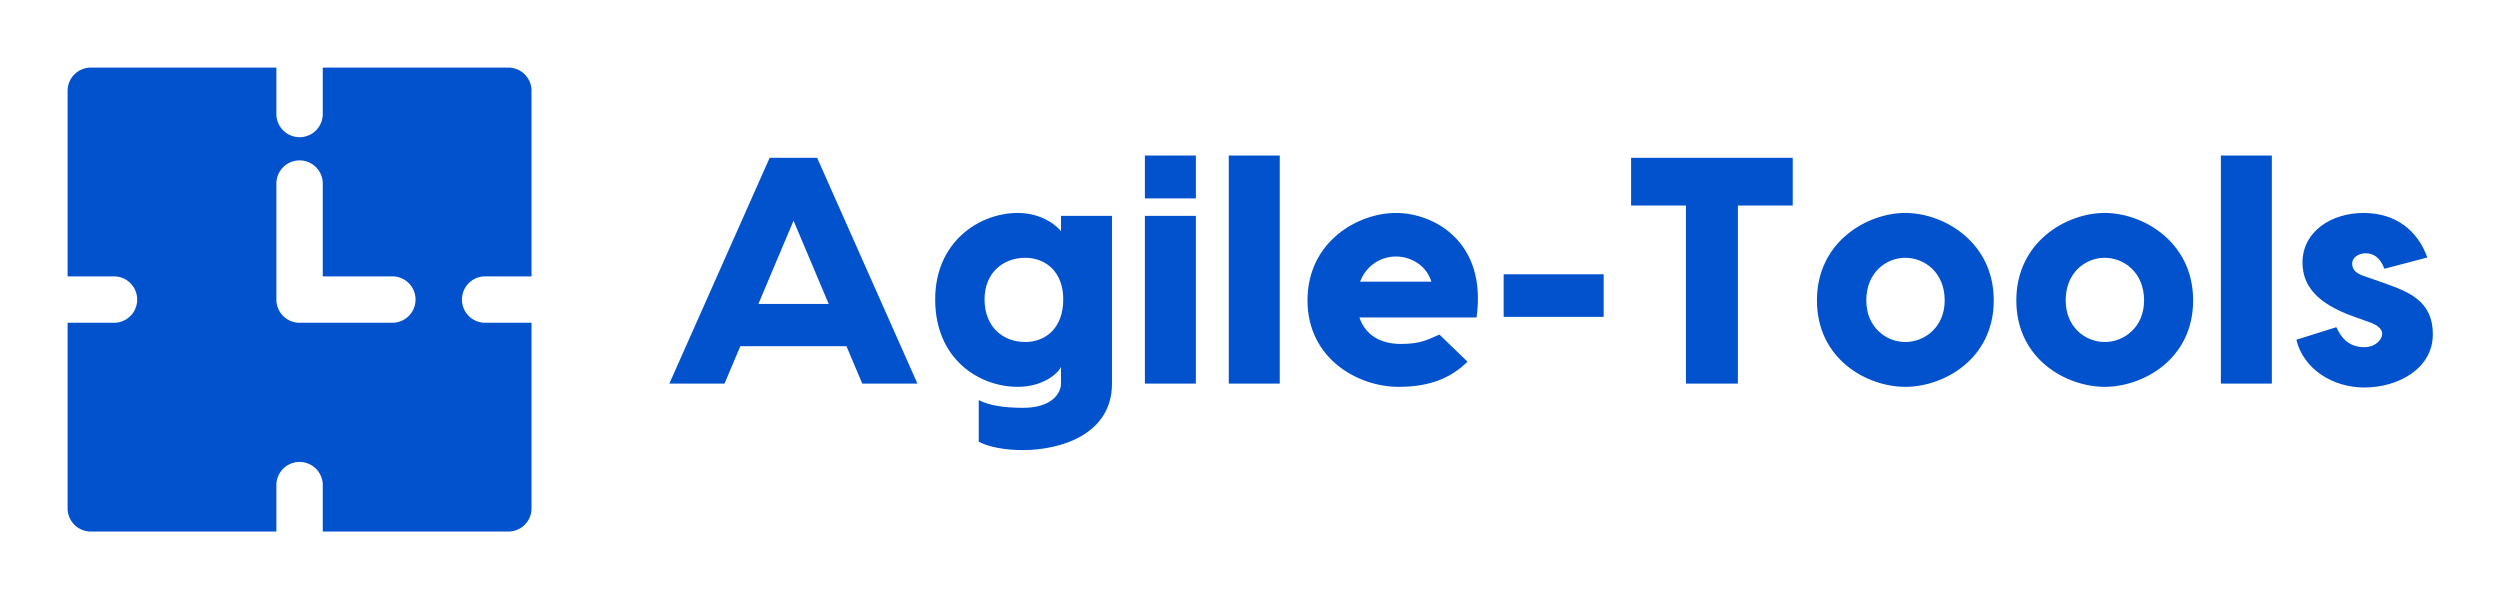
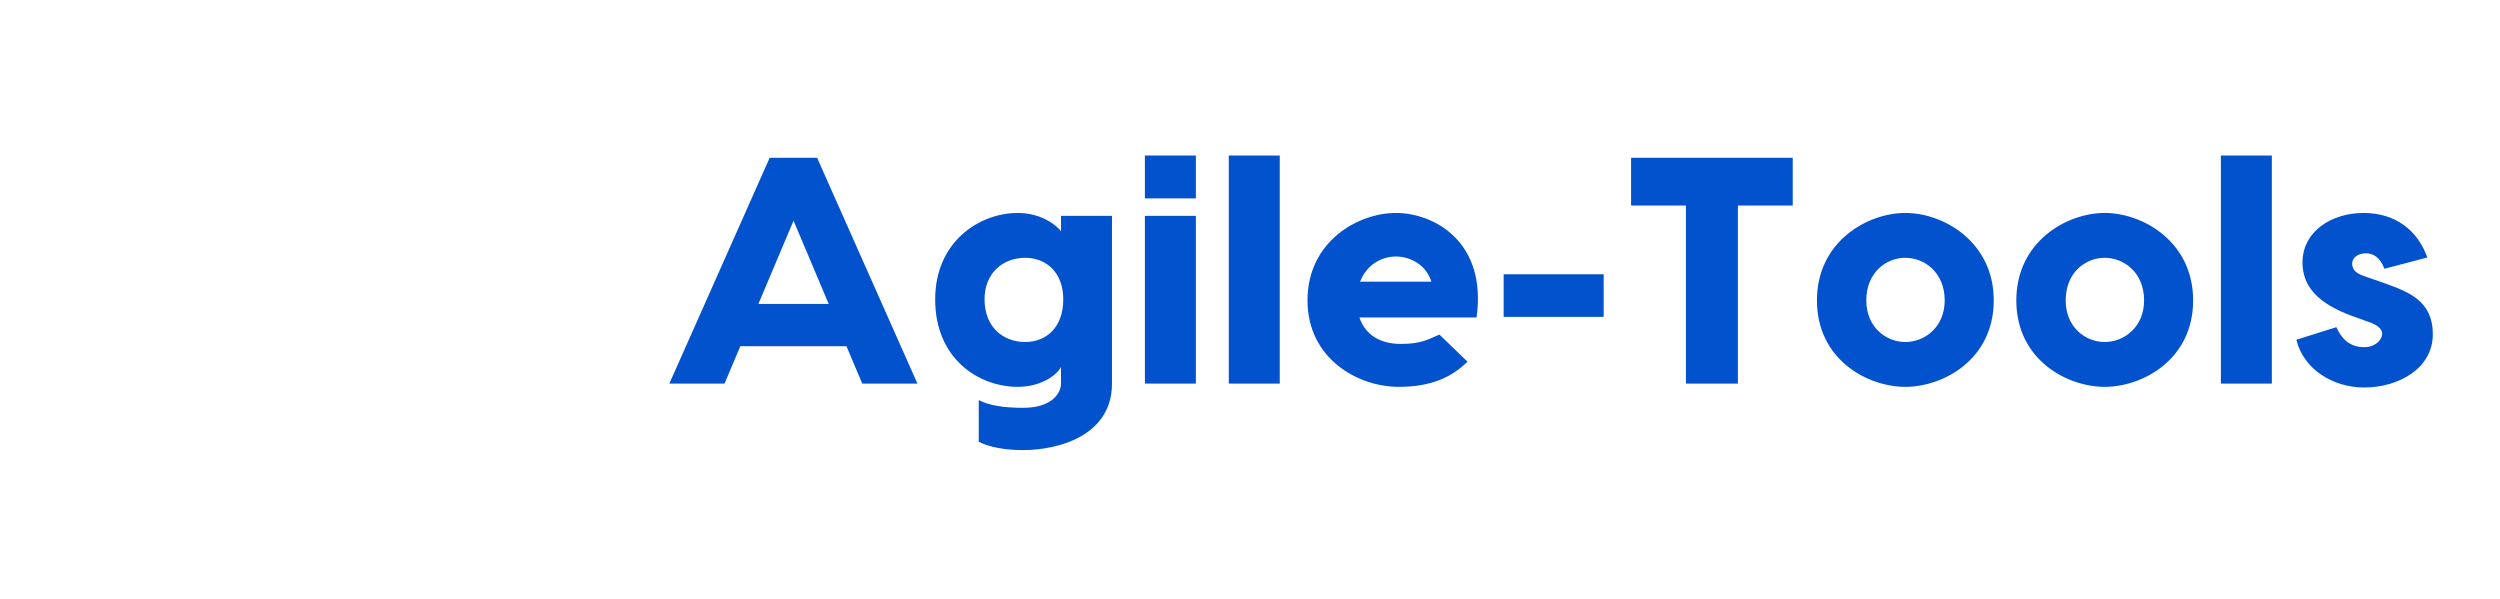
<svg xmlns="http://www.w3.org/2000/svg" version="1.1" width="3171.534" height="760.132" viewBox="0 0 3171.534 760.132">
  <g transform="scale(8.577) translate(10, 10)">
    <defs id="SvgjsDefs3329" />
    <g id="SvgjsG3330" featureKey="Df7oLJ-0" transform="matrix(3.431,0,0,3.431,-6.863,-6.863)" fill="#0152cc">
      <title>clock, time, developing, office, planing_1</title>
      <g data-name="Layer 2">
-         <path d="M21,2H13V4a1,1,0,0,1-2,0V2H3A1,1,0,0,0,2,3v8H4a1,1,0,0,1,0,2H2v8a1,1,0,0,0,1,1h8V20a1,1,0,0,1,2,0v2h8a1,1,0,0,0,1-1V13H20a1,1,0,0,1,0-2h2V3A1,1,0,0,0,21,2ZM16,13H12a1,1,0,0,1-1-1V7a1,1,0,0,1,2,0v4h3a1,1,0,0,1,0,2Z" />
-       </g>
+         </g>
    </g>
    <g id="SvgjsG3331" featureKey="Ua4uQk-0" transform="matrix(2.386,0,0,2.386,88.046,-0.979)" fill="#0152cc">
      <path d="M12.36 20 l-0.98 -2.32 l-6.58 0 l-0.98 2.32 l-3.42 0 l6.22 -14 l2.94 0 l6.22 14 l-3.42 0 z M5.92 15.06 l4.36 0 l-2.18 -5.16 z M24.68 9.6 l3.16 0 l0 10.4 c0 3.16 -3.2 4.12 -5.52 4.12 c-1.1 0 -2.1 -0.18 -2.74 -0.52 l0 -2.58 c0.64 0.34 1.6 0.48 2.74 0.48 c1.86 0 2.36 -0.96 2.36 -1.5 l0 -1.04 c-0.14 0.36 -1.08 1.24 -2.68 1.24 c-2.38 0 -5.12 -1.7 -5.12 -5.42 c0 -3.58 2.74 -5.36 5.12 -5.36 c1.6 0 2.54 0.92 2.68 1.14 l0 -0.96 z M22.46 17.42 c1.3 0 2.36 -0.9 2.36 -2.64 c0 -1.68 -1.06 -2.58 -2.36 -2.58 c-1.36 0 -2.52 0.92 -2.52 2.58 c0 1.72 1.16 2.64 2.52 2.64 z M33.04 5.86 l0 2.66 l-3.16 0 l0 -2.66 l3.16 0 z M33.04 9.6 l0 10.4 l-3.16 0 l0 -10.4 l3.16 0 z M38.24 5.86 l0 14.14 l-3.16 0 l0 -14.14 l3.16 0 z M45.44 9.42 c2.36 0 5.66 1.78 5 6.48 l-7.26 0 c0.36 1.08 1.3 1.64 2.56 1.64 c1.28 0 1.68 -0.28 2.4 -0.58 l1.74 1.68 c-0.92 0.9 -2.16 1.56 -4.26 1.56 c-2.58 0 -5.66 -1.78 -5.66 -5.36 c0 -3.64 3.12 -5.42 5.48 -5.42 z M45.44 12.12 c-0.9 0 -1.82 0.52 -2.22 1.56 l4.42 0 c-0.32 -1.04 -1.3 -1.56 -2.2 -1.56 z M58.32 13.22 l0 2.64 l-6.2 0 l0 -2.64 l6.2 0 z M70.04 6 l0 2.96 l-3.4 0 l0 11.04 l-3.22 0 l0 -11.04 l-3.4 0 l0 -2.96 l10.02 0 z M77.02 9.42 c2.36 0 5.48 1.78 5.48 5.42 c0 3.66 -3.12 5.36 -5.48 5.36 s-5.48 -1.7 -5.48 -5.36 c0 -3.64 3.12 -5.42 5.48 -5.42 z M77.02 12.2 c-1.2 0 -2.42 0.92 -2.42 2.64 c0 1.66 1.22 2.58 2.42 2.58 s2.44 -0.92 2.44 -2.58 c0 -1.72 -1.24 -2.64 -2.44 -2.64 z M89.38 9.42 c2.36 0 5.48 1.78 5.48 5.42 c0 3.66 -3.12 5.36 -5.48 5.36 s-5.48 -1.7 -5.48 -5.36 c0 -3.64 3.12 -5.42 5.48 -5.42 z M89.38 12.2 c-1.2 0 -2.42 0.92 -2.42 2.64 c0 1.66 1.22 2.58 2.42 2.58 s2.44 -0.92 2.44 -2.58 c0 -1.72 -1.24 -2.64 -2.44 -2.64 z M99.74 5.86 l0 14.14 l-3.16 0 l0 -14.14 l3.16 0 z M106.72 12.88 c-0.28 -0.72 -0.7 -0.96 -1.16 -0.96 c-0.42 0 -0.84 0.24 -0.84 0.64 c0 0.38 0.24 0.6 0.7 0.76 l1.32 0.46 c1.48 0.54 2.98 1.08 2.98 3.16 c0 2.1 -2.1 3.3 -4.26 3.3 c-1.94 0 -3.76 -1.14 -4.2 -2.96 l2.48 -0.78 c0.26 0.58 0.72 1.24 1.72 1.24 c0.68 0 1.12 -0.44 1.12 -0.84 c0 -0.2 -0.16 -0.46 -0.66 -0.66 l-1.22 -0.44 c-2.08 -0.76 -3.06 -1.82 -3.06 -3.3 c0 -1.94 1.8 -3.08 3.78 -3.08 c2.02 0 3.36 1.1 3.96 2.76 z" />
    </g>
  </g>
</svg>